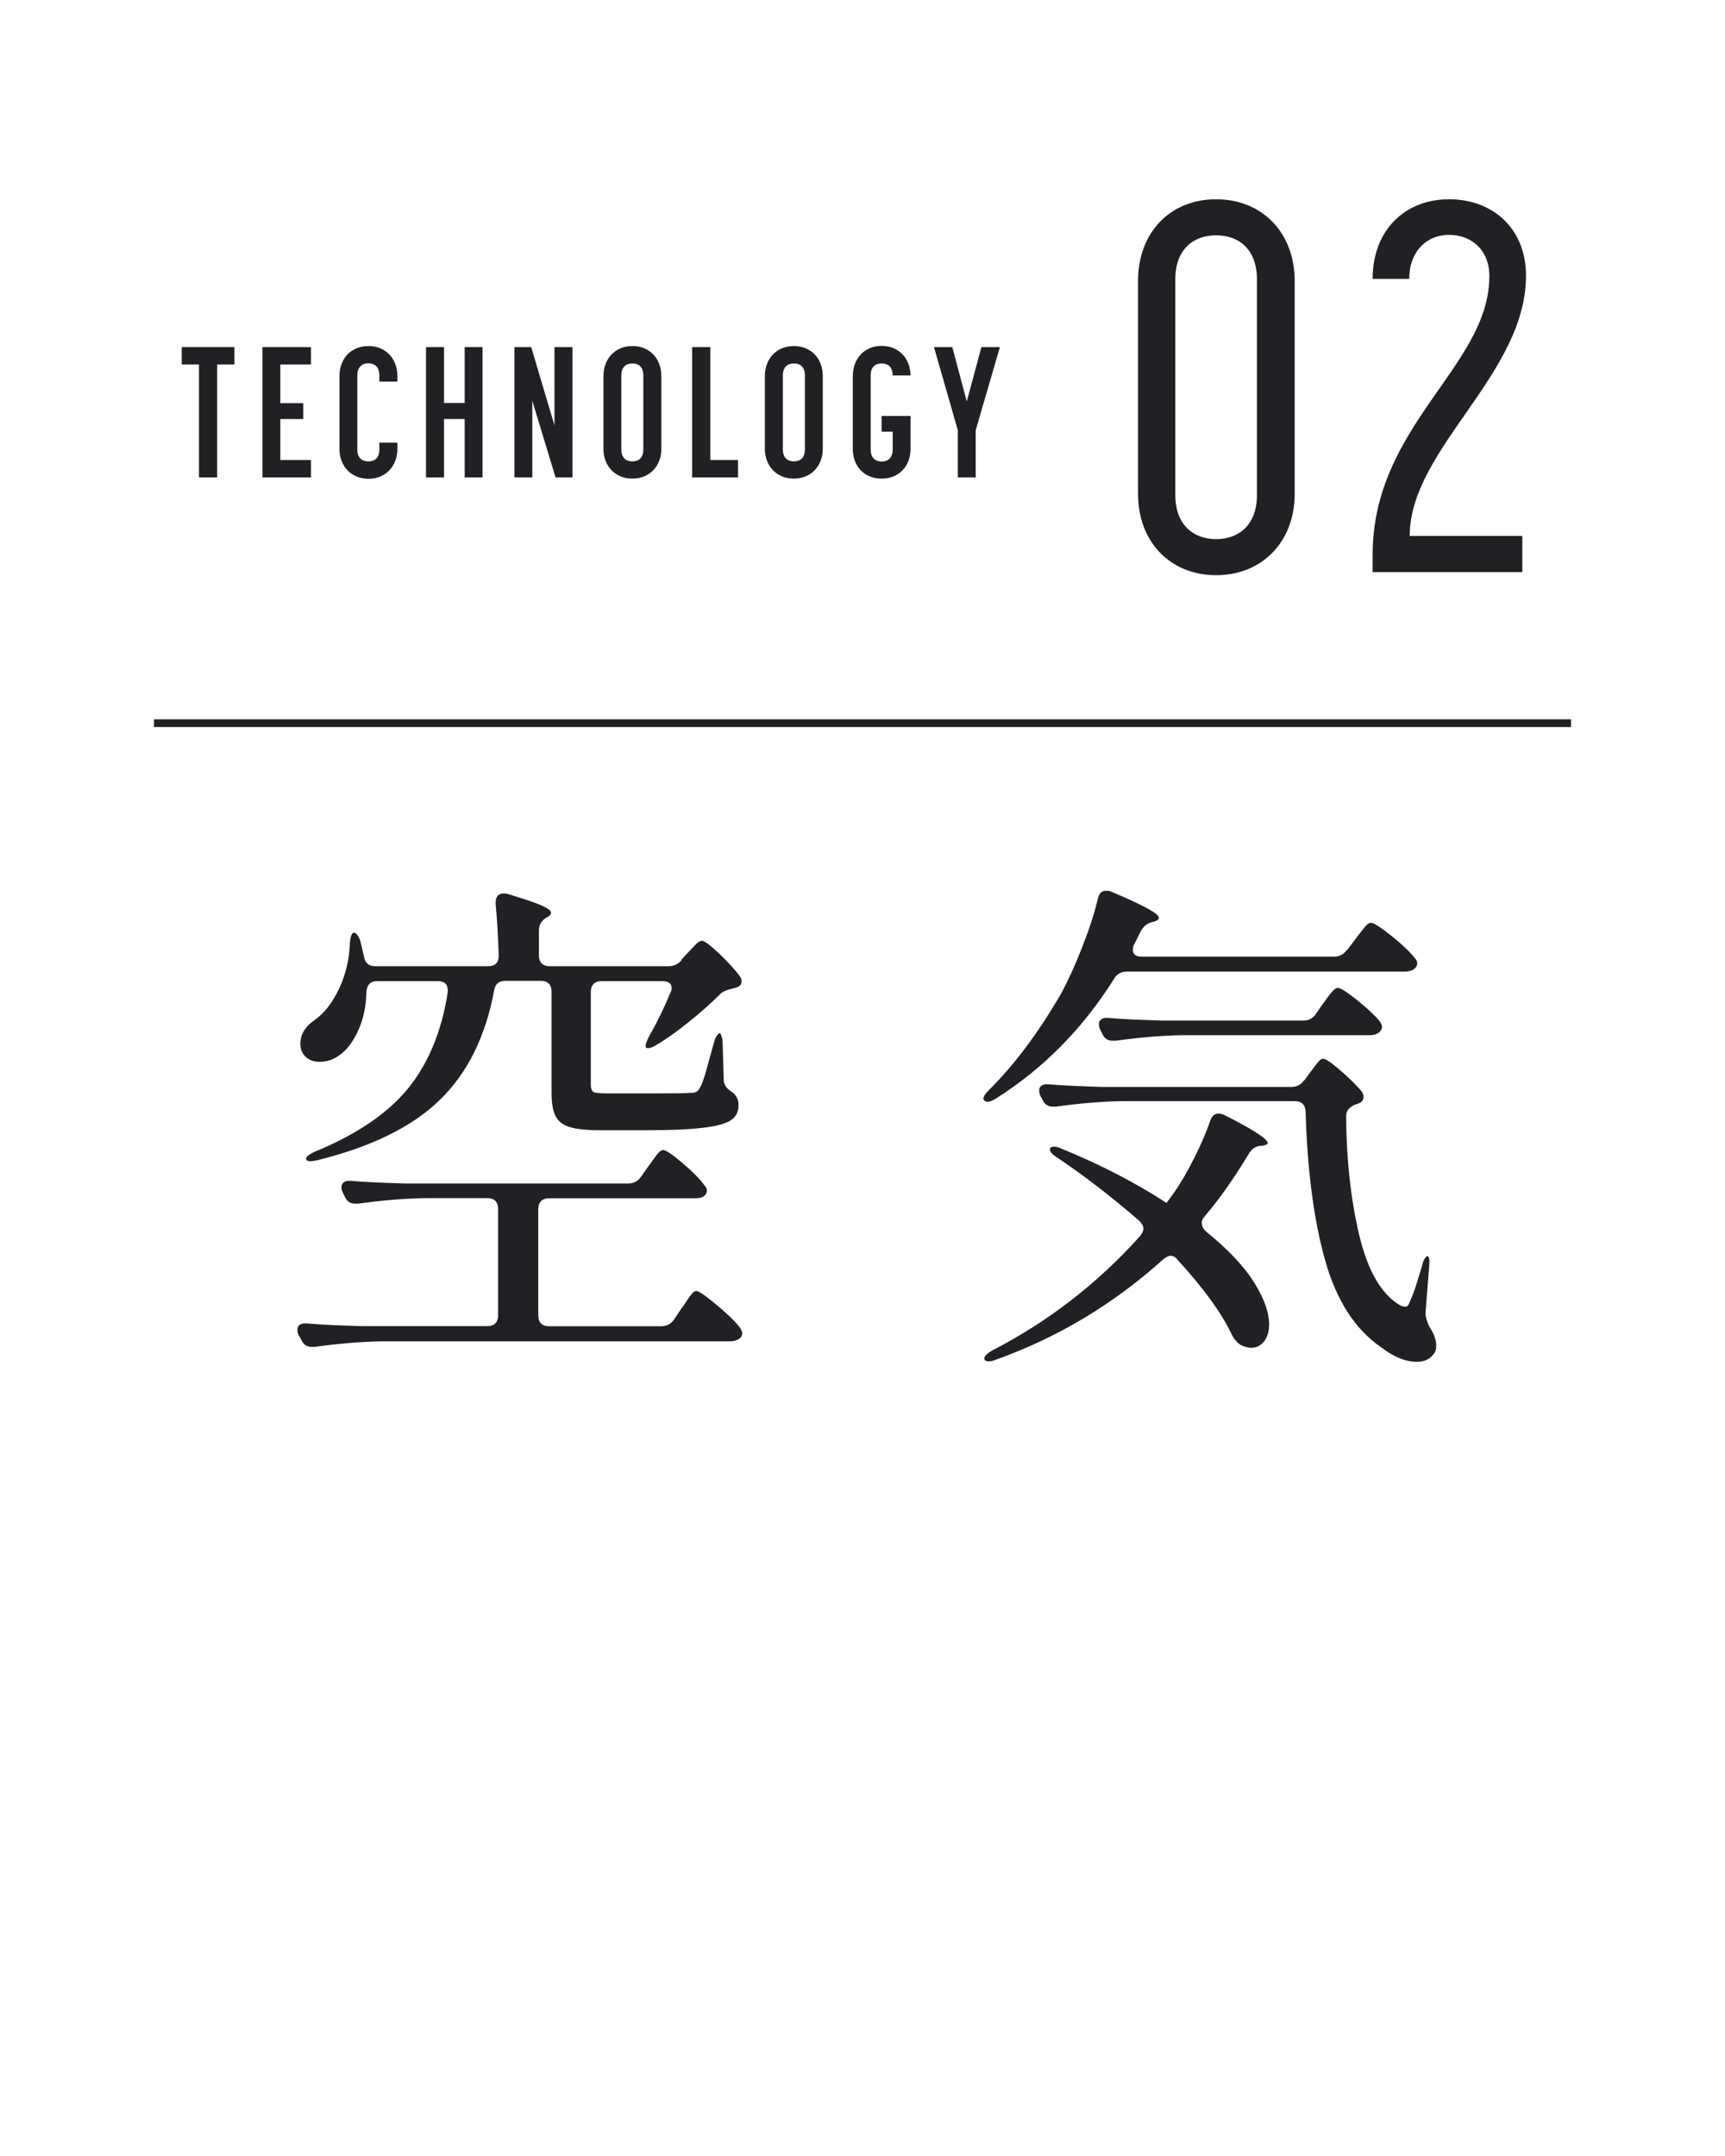
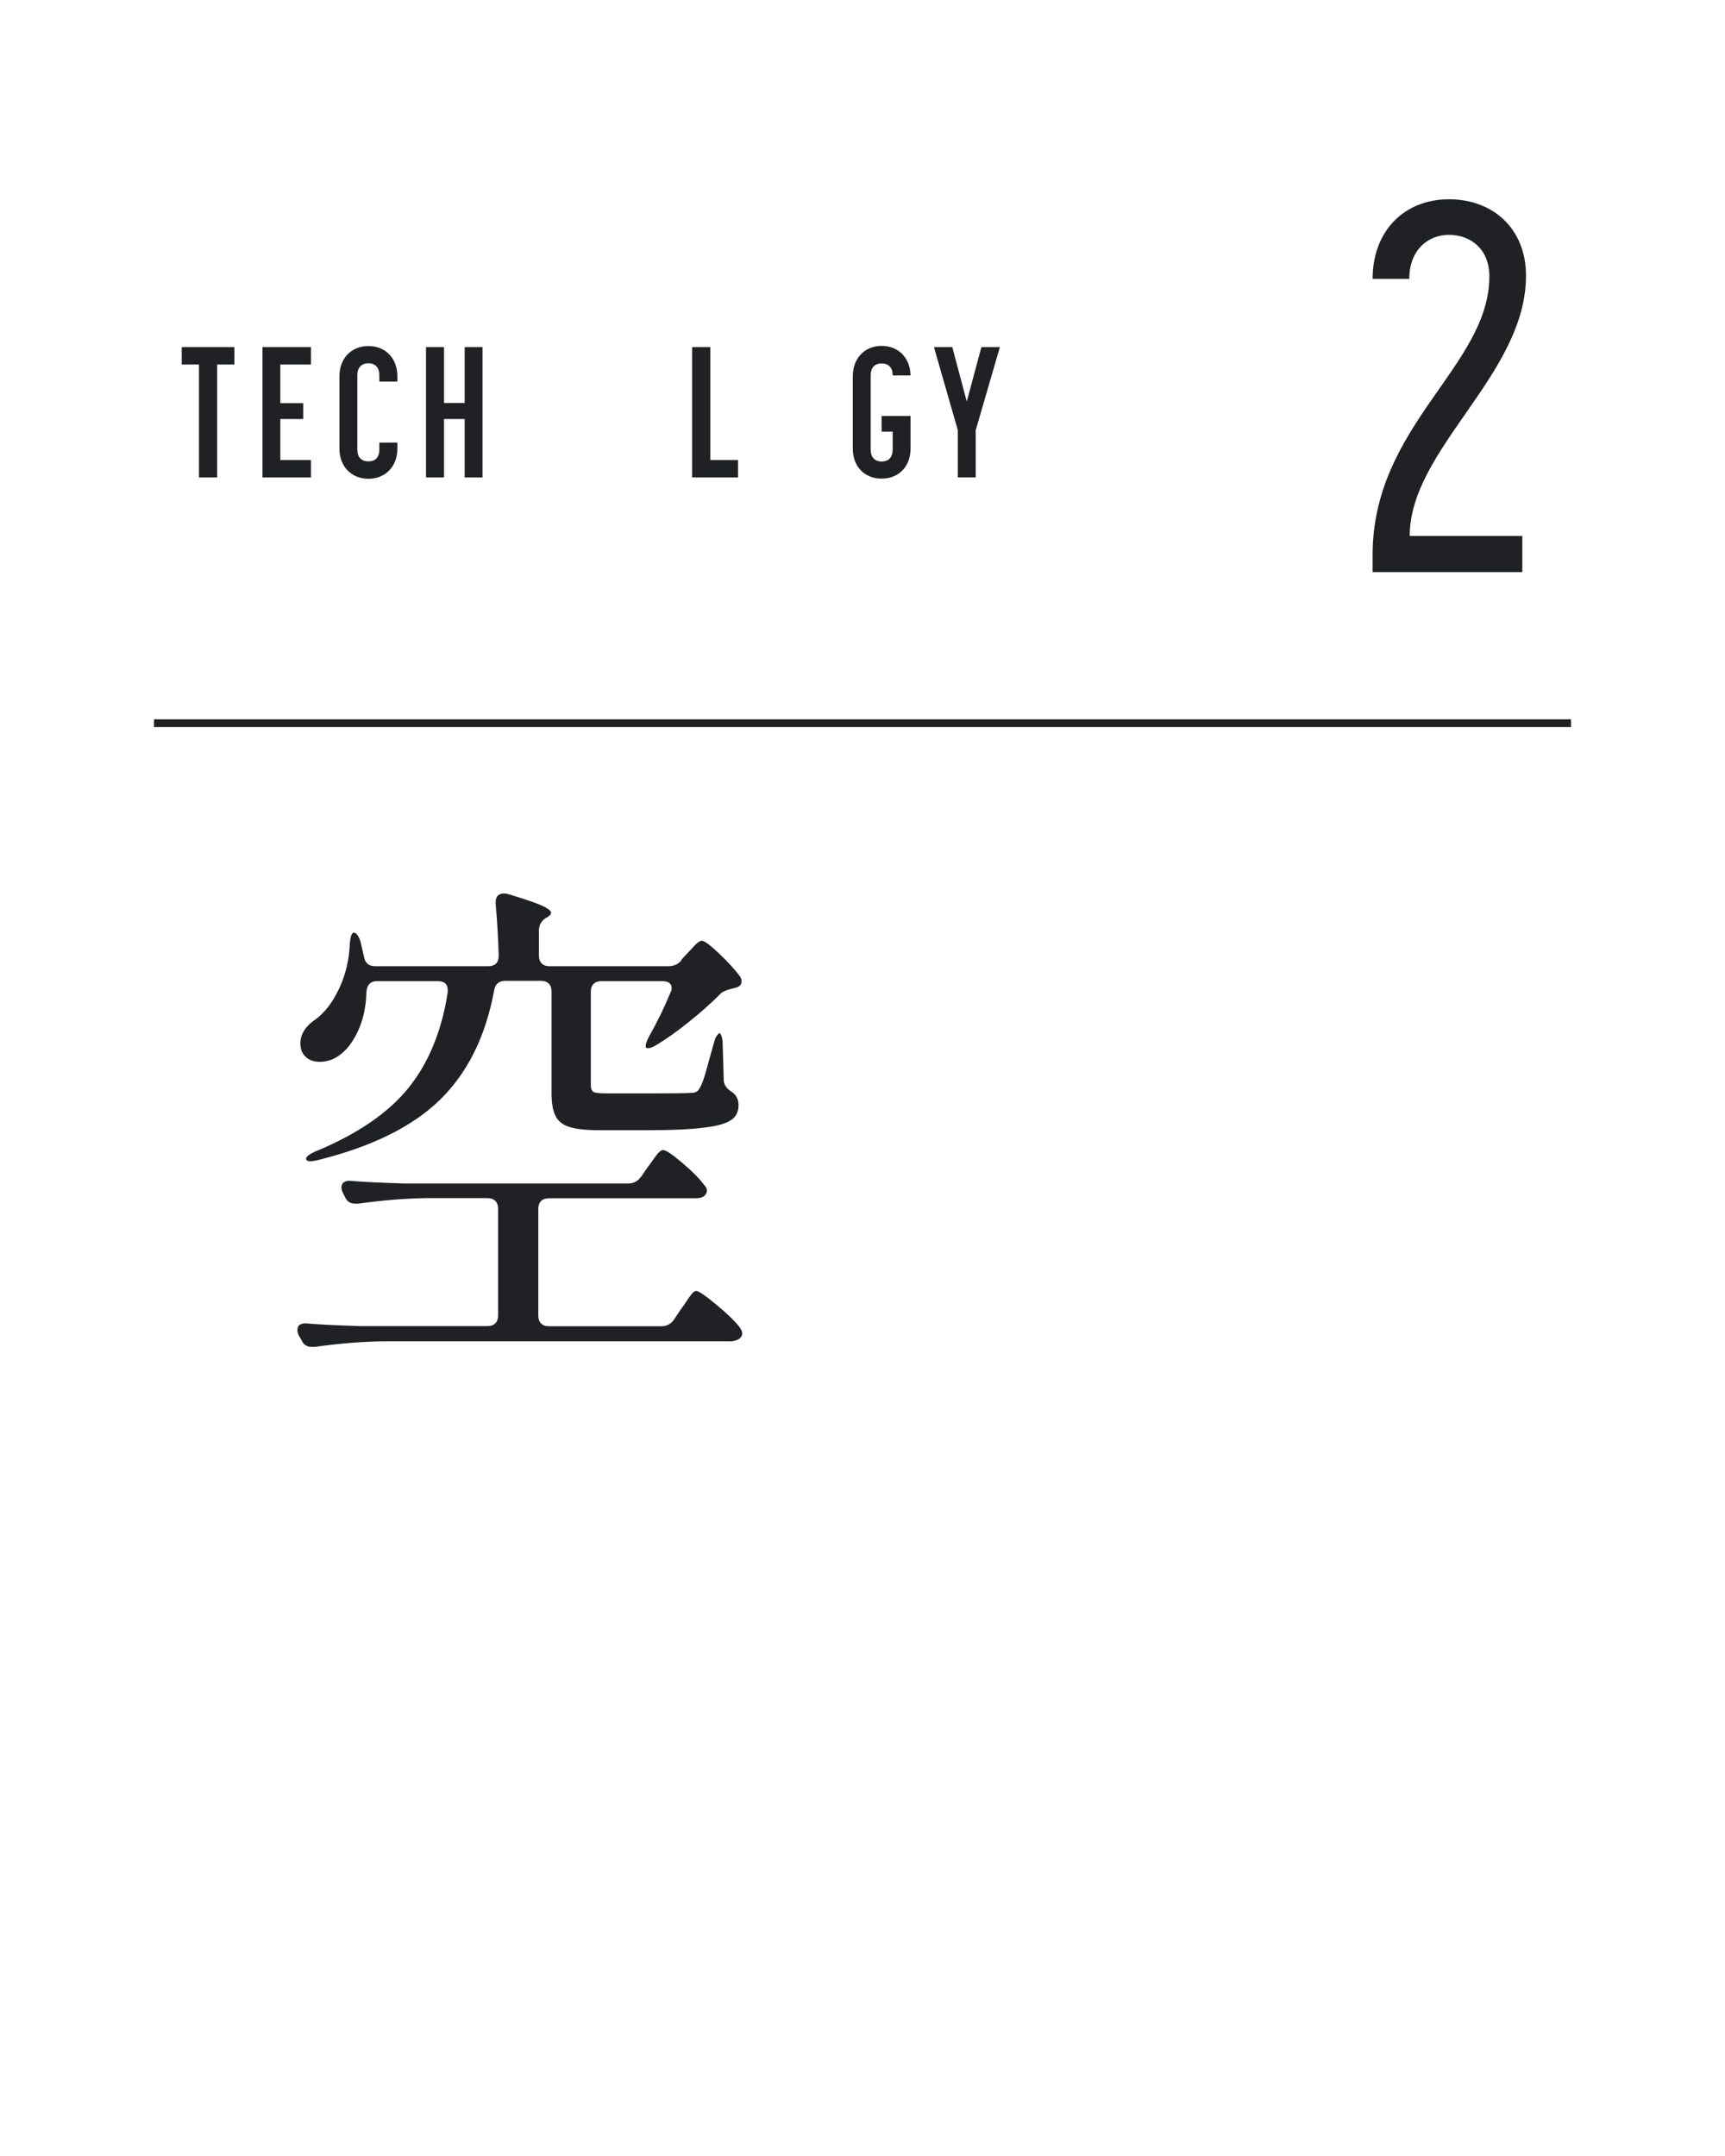
<svg xmlns="http://www.w3.org/2000/svg" id="_レイヤー_2" width="112" height="140" viewBox="0 0 112 140">
  <defs>
    <style>.cls-1{fill:#202124;}.cls-1,.cls-2{stroke-width:0px;}.cls-3{clip-path:url(#clippath);}.cls-2,.cls-4{fill:none;}.cls-4{stroke:#202124;stroke-miterlimit:10;stroke-width:.5px;}</style>
    <clipPath id="clippath">
      <rect class="cls-2" width="112" height="140" />
    </clipPath>
  </defs>
  <g id="_レイヤー_4">
    <g class="cls-3">
      <line class="cls-4" x1="102" y1="46.96" x2="10" y2="46.96" />
-       <path class="cls-1" d="M73.89,32.08v-13.84c0-3.13,2.07-5.3,5.07-5.3s5.1,2.18,5.1,5.3v13.84c0,3.09-2.11,5.27-5.1,5.27s-5.07-2.18-5.07-5.27ZM81.61,32.15v-14.01c0-1.94-1.16-2.86-2.65-2.86s-2.65.92-2.65,2.86v14.01c0,1.94,1.19,2.86,2.65,2.86s2.65-.92,2.65-2.86Z" />
      <path class="cls-1" d="M89.12,37.15v-1.12c0-8.43,7.58-12.24,7.58-18.09,0-1.77-1.22-2.69-2.62-2.69s-2.58,1.02-2.58,2.86h-2.38c0-3.13,2.07-5.17,4.96-5.17s5,1.94,5,4.96c0,6.43-7.55,11.25-7.55,16.9h7.31v2.35h-9.72Z" />
      <path class="cls-1" d="M14.1,23.67v7.33h-1.18v-7.33h-1.12v-1.13h3.42v1.13h-1.13Z" />
      <path class="cls-1" d="M18.2,23.67v2.51h1.49v1.03h-1.49v2.66h1.99v1.13h-3.15v-8.46h3.15v1.13h-1.99Z" />
      <path class="cls-1" d="M24.63,24.38c0-.6-.35-.79-.71-.79s-.72.19-.72.79v4.8c0,.6.35.78.72.78s.71-.18.71-.78v-.44h1.17v.41c0,1.14-.78,1.94-1.88,1.94s-1.88-.8-1.88-1.94v-4.73c0-1.15.77-1.95,1.88-1.95s1.88.8,1.88,1.95v.36h-1.17v-.4Z" />
      <path class="cls-1" d="M27.66,31v-8.46h1.17v3.63h1.34v-3.63h1.16v8.46h-1.16v-3.79h-1.34v3.79h-1.17Z" />
-       <path class="cls-1" d="M36.07,31l-1.51-4.98v4.98h-1.16v-8.46h1.09l1.51,5.08v-5.08h1.17v8.46h-1.1Z" />
-       <path class="cls-1" d="M39.18,29.14v-4.71c0-1.15.77-1.96,1.88-1.96s1.88.8,1.88,1.96v4.71c0,1.14-.78,1.94-1.88,1.94s-1.88-.8-1.88-1.94ZM40.34,24.38v4.8c0,.59.35.78.72.78s.71-.19.71-.78v-4.8c0-.59-.34-.78-.71-.78s-.72.19-.72.78Z" />
      <path class="cls-1" d="M44.94,31v-8.46h1.18v7.33h1.8v1.13h-2.97Z" />
-       <path class="cls-1" d="M49.66,29.14v-4.71c0-1.15.77-1.96,1.88-1.96s1.88.8,1.88,1.96v4.71c0,1.14-.78,1.94-1.88,1.94s-1.88-.8-1.88-1.94ZM50.83,24.38v4.8c0,.59.35.78.72.78s.71-.19.71-.78v-4.8c0-.59-.34-.78-.71-.78s-.72.19-.72.78Z" />
      <path class="cls-1" d="M59.12,29.14c0,1.15-.77,1.94-1.88,1.94s-1.87-.79-1.87-1.94v-4.71c0-1.16.77-1.97,1.87-1.97s1.86.79,1.88,1.92h-1.16c0-.59-.35-.78-.72-.78s-.71.19-.71.78v4.8c0,.62.38.79.71.79.37,0,.72-.19.72-.79v-1.15h-.72v-1.02h1.88v2.13Z" />
      <path class="cls-1" d="M60.63,22.54h1.2l.94,3.53.95-3.53h1.2l-1.57,5.4v3.06h-1.16v-3.06l-1.55-5.4Z" />
      <path class="cls-1" d="M41.61,76.43l.46-.66c.09-.11.2-.27.35-.48.14-.21.26-.36.36-.46.1-.1.19-.15.28-.15.18,0,.59.28,1.25.84.66.56,1.13,1.04,1.42,1.44.11.11.17.23.17.36s-.07.25-.2.36c-.11.09-.31.13-.59.13h-9.47c-.22,0-.39.06-.51.18-.12.12-.18.29-.18.51v6.93c0,.22.06.39.18.51.12.12.29.18.51.18h7.29c.35,0,.63-.14.83-.43l.46-.69c.09-.11.2-.27.35-.5.14-.22.26-.38.36-.5.1-.11.19-.17.28-.17.15,0,.58.29,1.29.88s1.21,1.07,1.52,1.47c.11.15.17.29.17.4,0,.15-.07.27-.2.36-.18.11-.38.16-.59.16h-22.6c-1.34.02-2.79.14-4.36.36h-.2c-.31,0-.53-.14-.66-.43l-.17-.3c-.07-.13-.1-.25-.1-.36,0-.33.22-.47.66-.43.75.07,1.88.12,3.4.17h8.28c.22,0,.39-.06.51-.18.12-.12.18-.29.18-.51v-6.93c0-.22-.06-.39-.18-.51-.12-.12-.29-.18-.51-.18h-4.03c-1.34.02-2.79.14-4.36.36h-.2c-.31,0-.53-.14-.66-.43l-.13-.26c-.07-.13-.1-.25-.1-.36,0-.15.05-.27.17-.35s.26-.1.46-.08c.77.07,1.91.12,3.43.17h14.55c.35,0,.63-.14.83-.43ZM44.22,62.34l.4-.43c.11-.11.26-.27.46-.49s.36-.33.5-.33c.15,0,.52.27,1.09.81.57.54,1.02,1.03,1.35,1.47.09.11.13.23.13.36,0,.2-.12.33-.36.4l-.26.07c-.4.09-.67.22-.82.4-.55.55-1.2,1.13-1.95,1.73-.75.61-1.46,1.12-2.15,1.53-.33.2-.55.25-.66.17-.02-.02-.03-.05-.03-.1,0-.13.07-.33.2-.59.55-.97,1.01-1.91,1.39-2.84.07-.13.1-.24.1-.33,0-.31-.21-.46-.63-.46h-3.93c-.22,0-.39.06-.51.18-.12.12-.18.29-.18.51v6.07c0,.24.07.39.2.45.13.06.45.08.96.08h2.77c1.41,0,2.24-.01,2.51-.03.18,0,.31-.02.4-.07.09-.04.18-.14.26-.3.11-.18.24-.54.4-1.11.15-.56.32-1.16.5-1.8.04-.18.1-.32.18-.43.08-.11.14-.17.18-.17s.09.07.13.2c.04.13.07.3.07.49l.07,2.34c0,.31.18.57.53.79.29.2.43.48.43.86,0,.42-.16.74-.48.96-.32.22-.9.39-1.73.49-.84.11-2.06.17-3.66.17h-3.13c-.88,0-1.54-.07-1.98-.21-.44-.14-.74-.38-.91-.73-.17-.34-.25-.84-.25-1.5v-6.57c0-.22-.06-.39-.18-.51-.12-.12-.29-.18-.51-.18h-2.31c-.42,0-.66.21-.73.63-.55,2.99-1.73,5.36-3.53,7.11s-4.46,3.05-7.95,3.91c-.22.04-.36.07-.43.07-.15,0-.25-.04-.3-.13v-.03c0-.13.19-.29.56-.46,2.73-1.12,4.75-2.5,6.07-4.12,1.32-1.63,2.18-3.71,2.57-6.24v-.13c0-.4-.22-.59-.66-.59h-3.93c-.42,0-.65.23-.69.69-.02.92-.19,1.74-.5,2.44-.31.7-.68,1.23-1.12,1.58-.42.35-.89.53-1.42.53s-.93-.22-1.15-.66c-.07-.18-.1-.35-.1-.53,0-.59.32-1.11.96-1.55.59-.42,1.11-1.08,1.54-1.98.43-.9.67-1.88.71-2.94.04-.48.13-.73.26-.73.15,0,.3.19.43.56l.23.99c.07.42.31.63.73.63h7.33c.46,0,.69-.23.69-.69-.04-1.25-.11-2.38-.2-3.37v-.07c0-.4.18-.59.53-.59.11,0,.2.01.26.03,1.03.31,1.76.56,2.18.74.42.19.63.35.63.48,0,.09-.09.19-.26.3l-.07.03c-.31.2-.46.47-.46.83v1.62c0,.22.06.39.18.51.12.12.29.18.51.18h7.72c.35,0,.64-.13.86-.4Z" />
-       <path class="cls-1" d="M87.45,61.71l.5-.66c.07-.09.18-.24.35-.46.17-.22.3-.38.41-.5.11-.11.21-.17.3-.17.18,0,.62.28,1.32.84.7.56,1.21,1.04,1.52,1.44.11.11.17.23.17.36s-.07.25-.2.36c-.15.11-.36.17-.63.17h-18.02c-.37,0-.65.15-.83.46-2.05,3.26-4.61,5.85-7.69,7.79-.35.22-.59.26-.73.13-.04-.04-.07-.09-.07-.13,0-.13.12-.32.36-.56,1.65-1.63,3.21-3.72,4.69-6.27.46-.86.92-1.86,1.37-3.02.45-1.15.79-2.19,1.01-3.12.07-.35.24-.53.53-.53.15,0,.28.02.36.07,2.05.86,3.07,1.42,3.07,1.68,0,.11-.11.2-.33.26l-.13.03c-.33.09-.57.3-.73.63l-.4.79c-.07.13-.1.25-.1.36,0,.31.2.46.59.46h12.47c.35,0,.63-.14.83-.43ZM78.04,79.47c0,.18.1.35.3.53,1.41,1.14,2.44,2.24,3.09,3.28.65,1.04.97,1.95.97,2.72,0,.46-.11.83-.33,1.11-.22.27-.5.41-.83.41-.18,0-.4-.05-.66-.17-.22-.13-.42-.35-.59-.66-.66-1.41-1.83-3.02-3.5-4.85-.15-.2-.32-.3-.5-.3-.11,0-.26.08-.46.23-3.21,2.9-6.84,5.08-10.89,6.53-.18.07-.32.1-.43.1-.15,0-.25-.04-.3-.13v-.07c0-.13.17-.3.5-.5,3.63-1.87,6.83-4.34,9.6-7.42.15-.2.23-.36.23-.5,0-.15-.09-.32-.26-.5-1.8-1.56-3.59-2.94-5.35-4.12-.31-.2-.46-.36-.46-.5s.09-.2.26-.2c.15,0,.32.04.49.13,2.53,1.03,4.81,2.21,6.83,3.53l.03-.07c.55-.7,1.08-1.54,1.58-2.51.51-.97.91-1.89,1.22-2.77.11-.31.29-.46.53-.46.11,0,.24.03.4.1,1.87.95,2.8,1.55,2.8,1.82,0,.07-.11.12-.33.17h-.1c-.33.02-.58.18-.76.46-.95,1.58-1.91,2.96-2.9,4.12-.13.13-.2.29-.2.46ZM84.68,70.16l.36-.49c.09-.11.19-.25.31-.41.12-.16.23-.29.31-.38s.18-.13.26-.13c.15,0,.52.25,1.11.76s1.04.96,1.37,1.35c.09.11.13.23.13.36,0,.22-.11.36-.33.43-.09.04-.15.07-.2.07-.2.09-.35.19-.45.31s-.15.28-.15.48c.02,2.79.3,5.34.84,7.64.54,2.3,1.4,3.82,2.59,4.57.15.09.29.13.4.13h.07c.09-.02.17-.12.23-.3.07-.18.12-.31.17-.4.18-.46.38-1.11.63-1.95.04-.2.1-.36.18-.48s.14-.17.18-.15c.11.04.14.28.1.69l-.23,2.94v.13c0,.18.08.44.23.79.31.46.46.88.46,1.25,0,.24-.05.43-.17.56-.24.33-.61.5-1.09.5-.73,0-1.51-.32-2.34-.96-1.69-1.17-2.9-3.06-3.63-5.69-.73-2.63-1.14-5.82-1.25-9.59-.02-.46-.26-.69-.73-.69h-11.12c-1.34.02-2.79.14-4.36.36h-.2c-.31,0-.53-.14-.66-.43l-.13-.23c-.07-.13-.1-.26-.1-.4s.05-.24.17-.31c.11-.08.26-.1.46-.08.75.07,1.88.12,3.4.17h12.34c.35,0,.63-.14.83-.43ZM85.44,65.84l.43-.63c.07-.09.18-.24.33-.45.15-.21.28-.36.38-.46.1-.1.19-.15.28-.15.18,0,.59.26,1.25.79.66.53,1.14.98,1.45,1.35.11.15.17.29.17.4,0,.13-.07.25-.2.36-.15.11-.35.17-.59.17h-12.14c-1.34.02-2.79.14-4.36.36h-.2c-.31,0-.53-.14-.66-.43l-.13-.26c-.07-.13-.1-.26-.1-.4s.05-.24.17-.31c.11-.08.26-.1.46-.08.75.07,1.88.12,3.4.17h9.24c.35,0,.63-.14.82-.43Z" />
    </g>
  </g>
</svg>